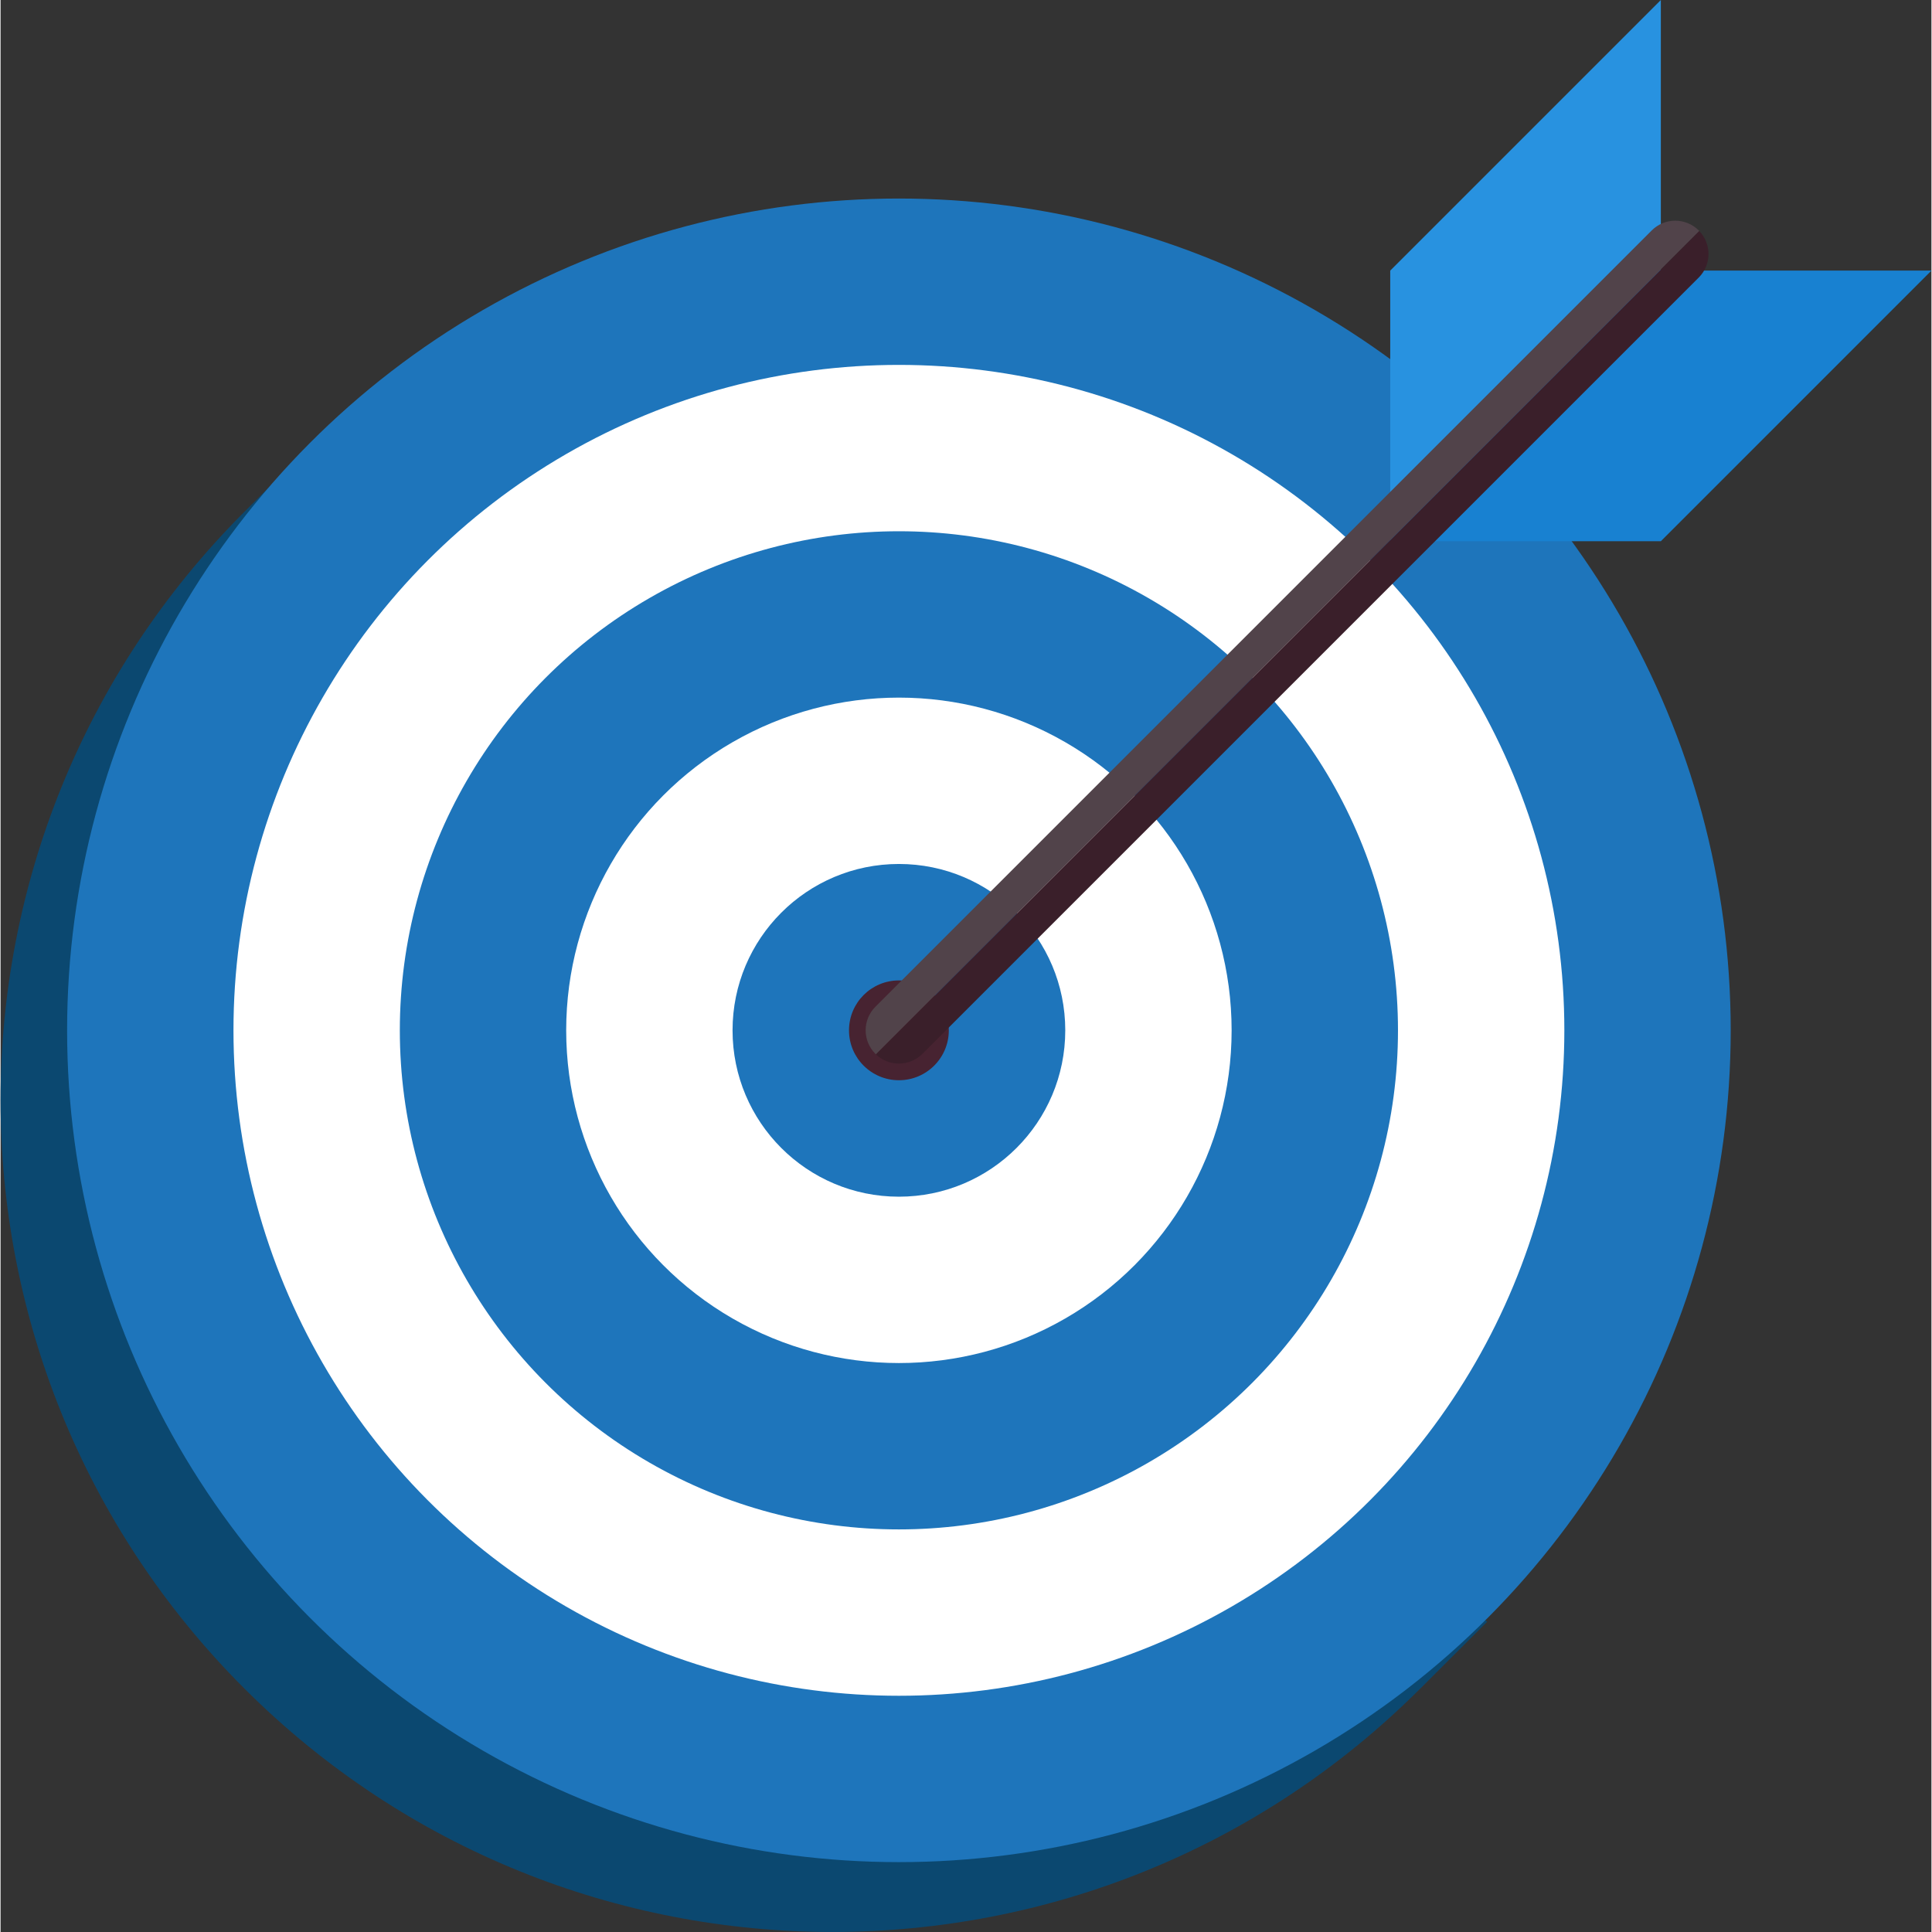
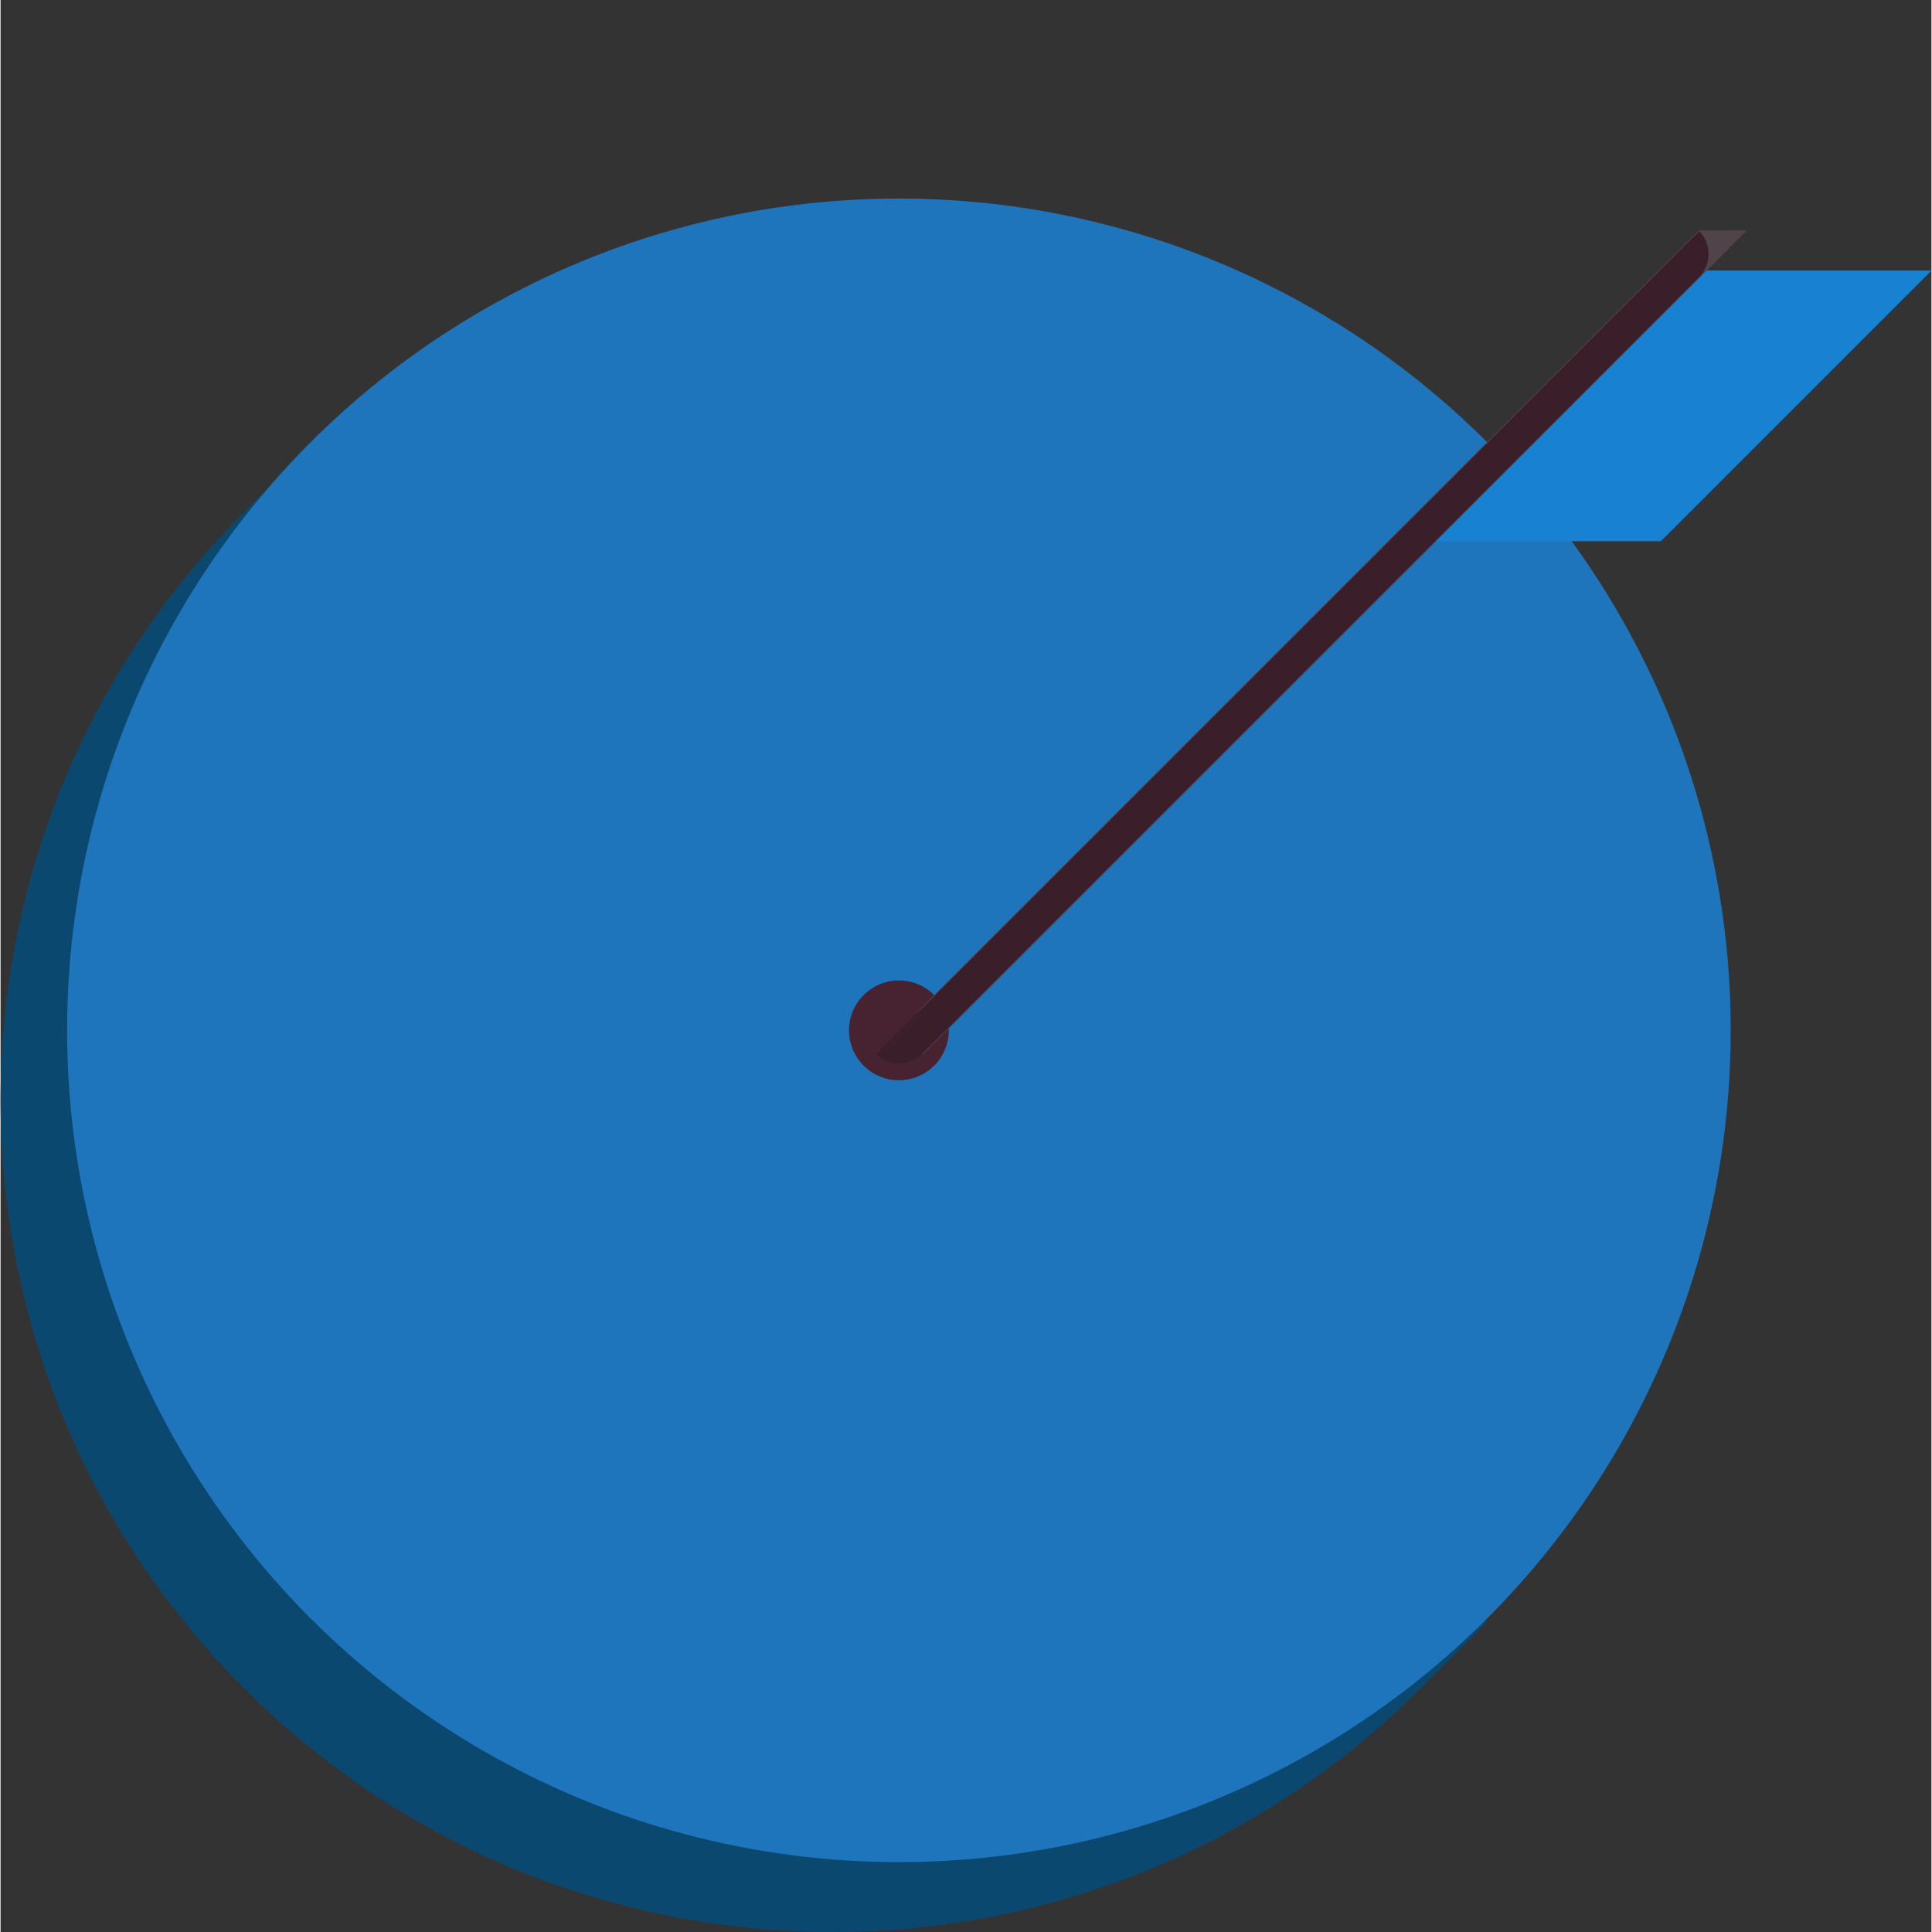
<svg xmlns="http://www.w3.org/2000/svg" id="Layer_2" data-name="Layer 2" viewBox="0 0 580.33 580.67" width="240" height="240">
  <rect x="0" y="0" width="580.33" height="580.67" fill="#333333" stroke="none" />
  <defs>
    <style>
      .cls-1 {
        fill: #2892e0;
      }

      .cls-1, .cls-2, .cls-3, .cls-4, .cls-5, .cls-6, .cls-7, .cls-8 {
        stroke-width: 0px;
      }

      .cls-2 {
        fill: #3a1f2a;
      }

      .cls-3 {
        fill: #0b4870;
      }

      .cls-4 {
        fill: #1e75bb;
      }

      .cls-5 {
        fill: #fff;
      }

      .cls-6 {
        fill: #472331;
      }

      .cls-7 {
        fill: #1881d1;
      }

      .cls-8 {
        fill: #51434a;
      }
    </style>
  </defs>
  <g id="_Ñëîé_1" data-name="Ñëîé 1">
    <g>
      <path class="cls-3" d="M426.78,507.44l20-20L93.22,133.89l-20,20c-97.63,97.63-97.63,255.92,0,353.55,97.63,97.63,255.92,97.63,353.55,0Z" />
      <circle class="cls-4" cx="270" cy="309.67" r="250" />
-       <circle class="cls-5" cx="270" cy="309.67" r="200" />
-       <circle class="cls-4" cx="270" cy="309.67" r="150" />
-       <circle class="cls-5" cx="270" cy="309.67" r="100" />
-       <circle class="cls-4" cx="270" cy="309.67" r="50" />
      <circle class="cls-6" cx="270" cy="309.67" r="15" />
      <g>
-         <polygon class="cls-1" points="499 81.33 417.67 162.67 417.67 81.33 499 0 499 81.33" />
        <polygon class="cls-7" points="499 81.33 417.67 162.67 499 162.67 580.33 81.33 499 81.33" />
      </g>
      <g>
-         <path class="cls-8" d="M510.4,69.26c-3.91-3.91-10.24-3.9-14.14,0l-233.33,233.33c-3.9,3.9-3.9,10.24,0,14.14.06.06.12.1.17.16l247.46-247.46c-.05-.06-.1-.12-.16-.18Z" />
+         <path class="cls-8" d="M510.4,69.26l-233.33,233.33c-3.9,3.9-3.9,10.24,0,14.14.06.06.12.1.17.16l247.46-247.46c-.05-.06-.1-.12-.16-.18Z" />
        <path class="cls-2" d="M263.1,316.9c1.93,1.84,4.41,2.77,6.9,2.77s5.12-.98,7.07-2.93l233.33-233.33c3.85-3.85,3.9-10.05.16-13.97l-247.46,247.46Z" />
      </g>
    </g>
  </g>
</svg>